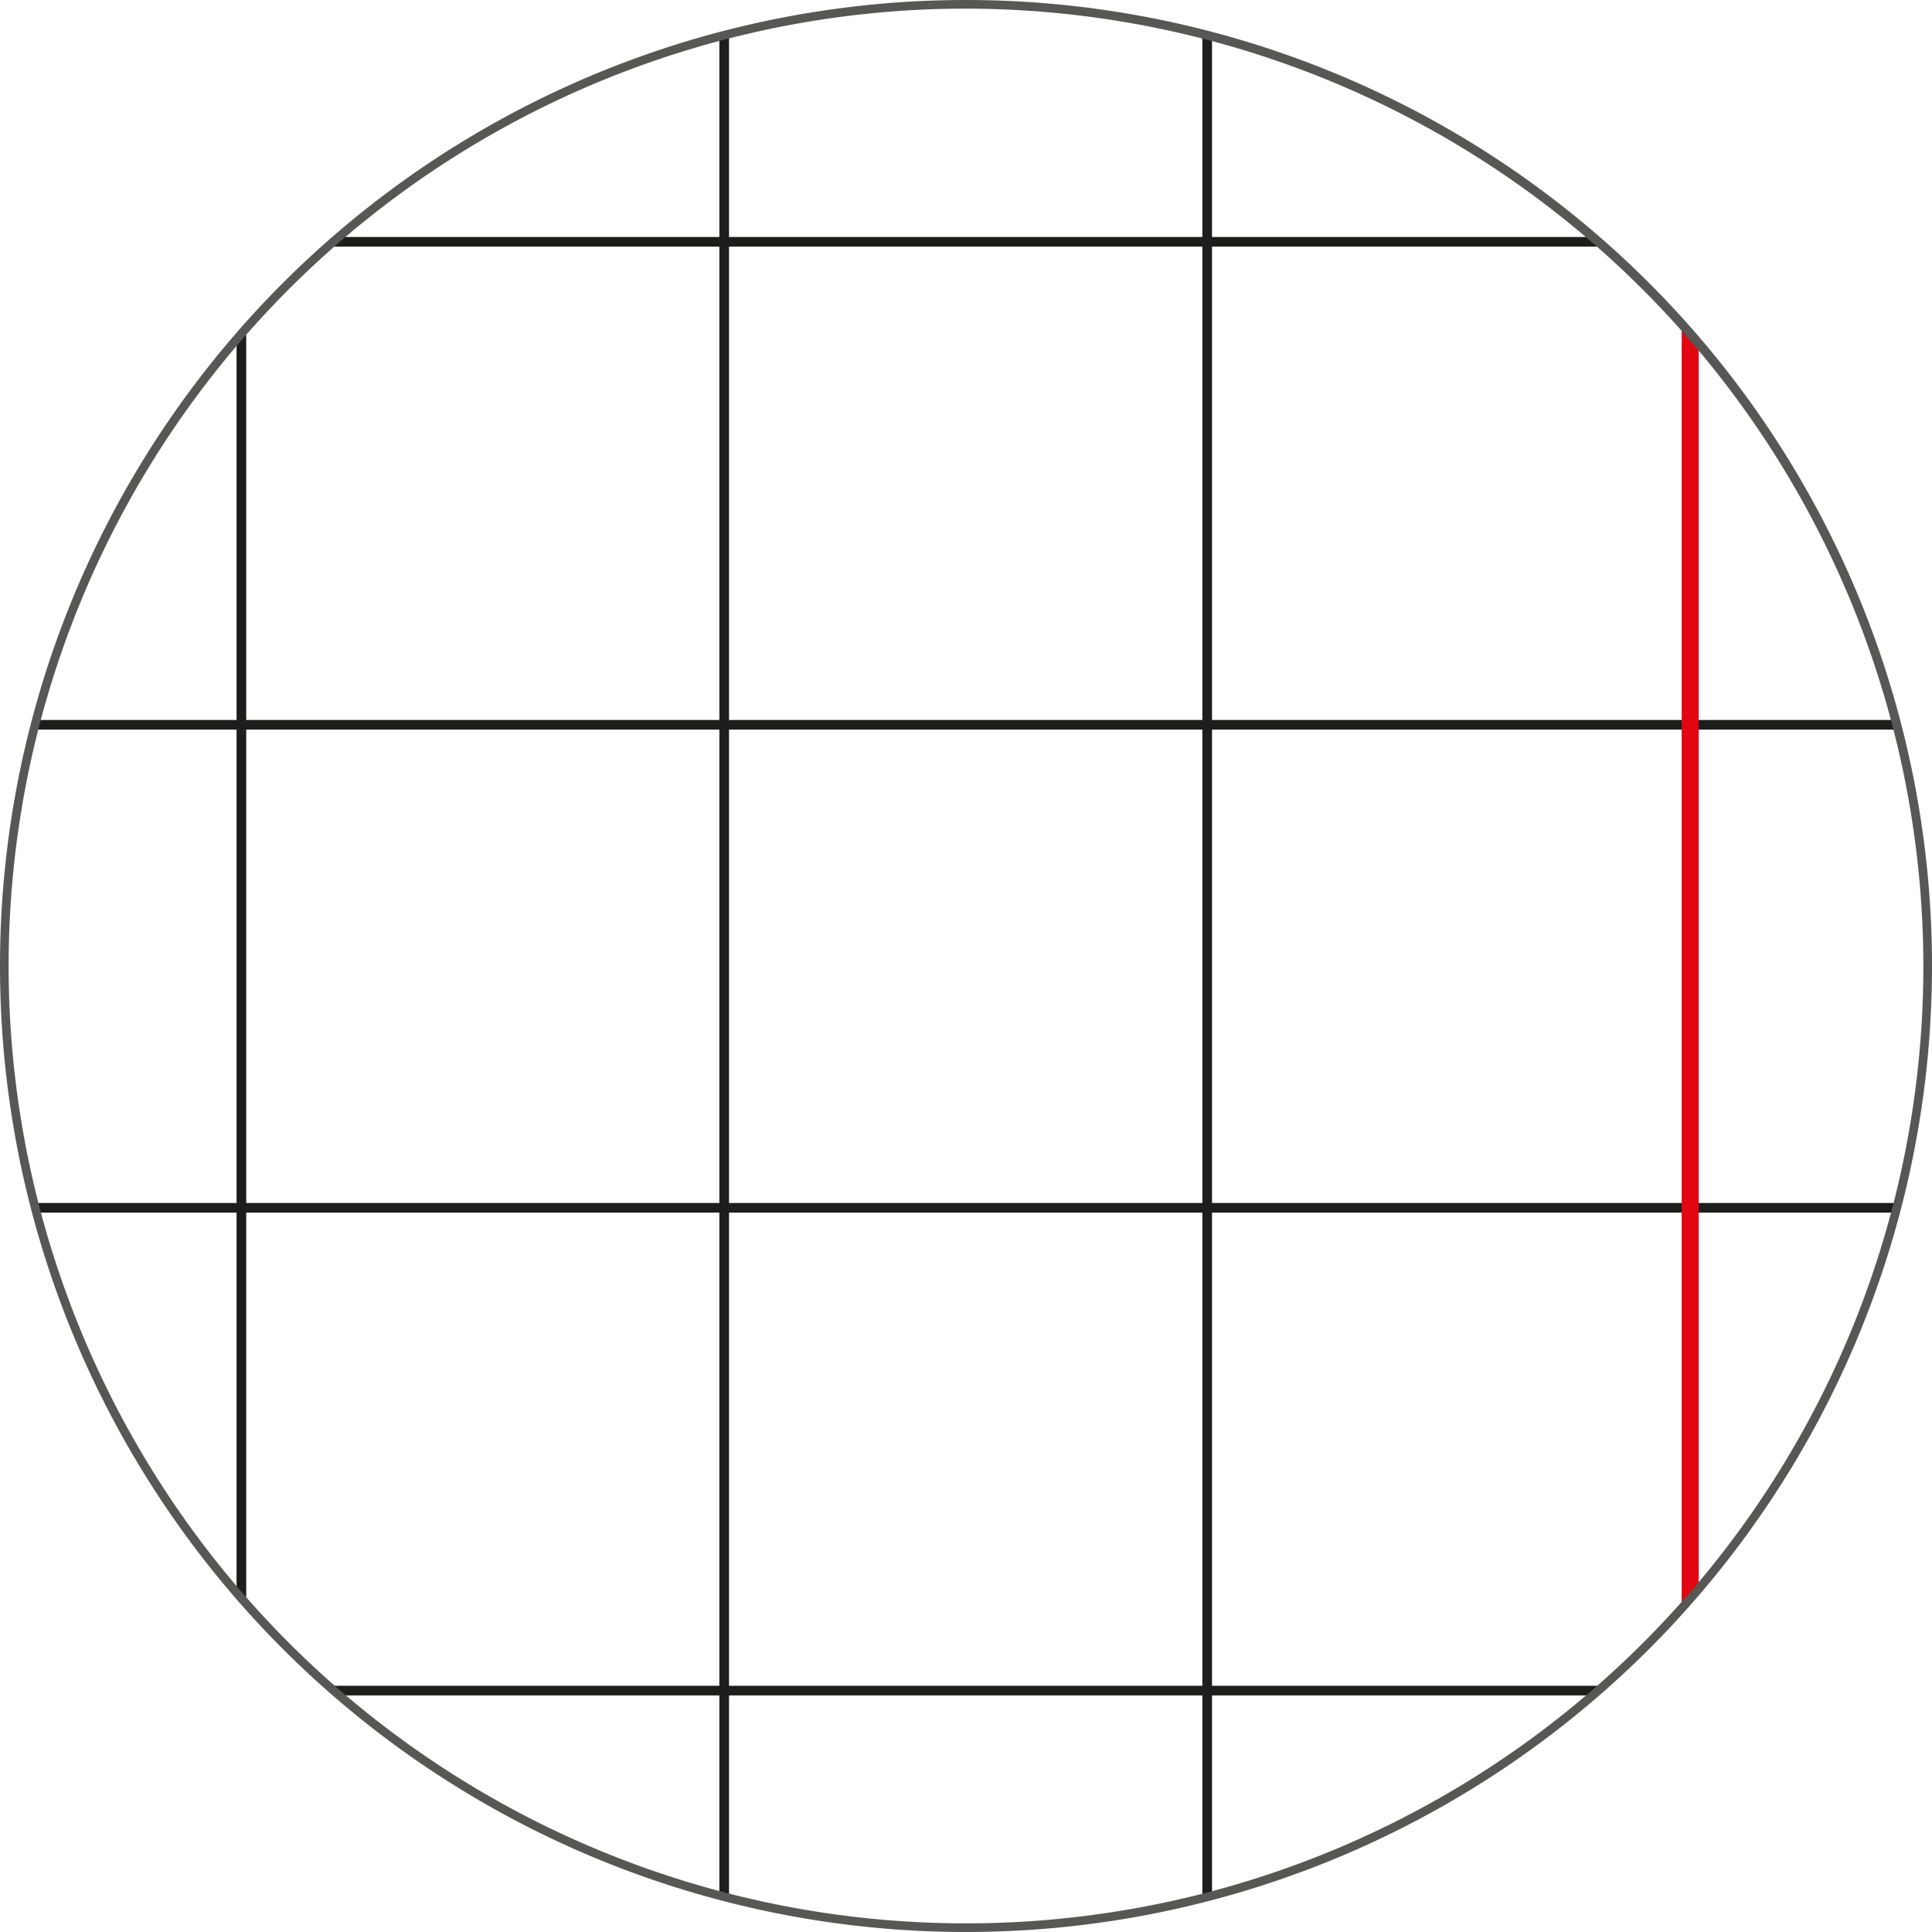
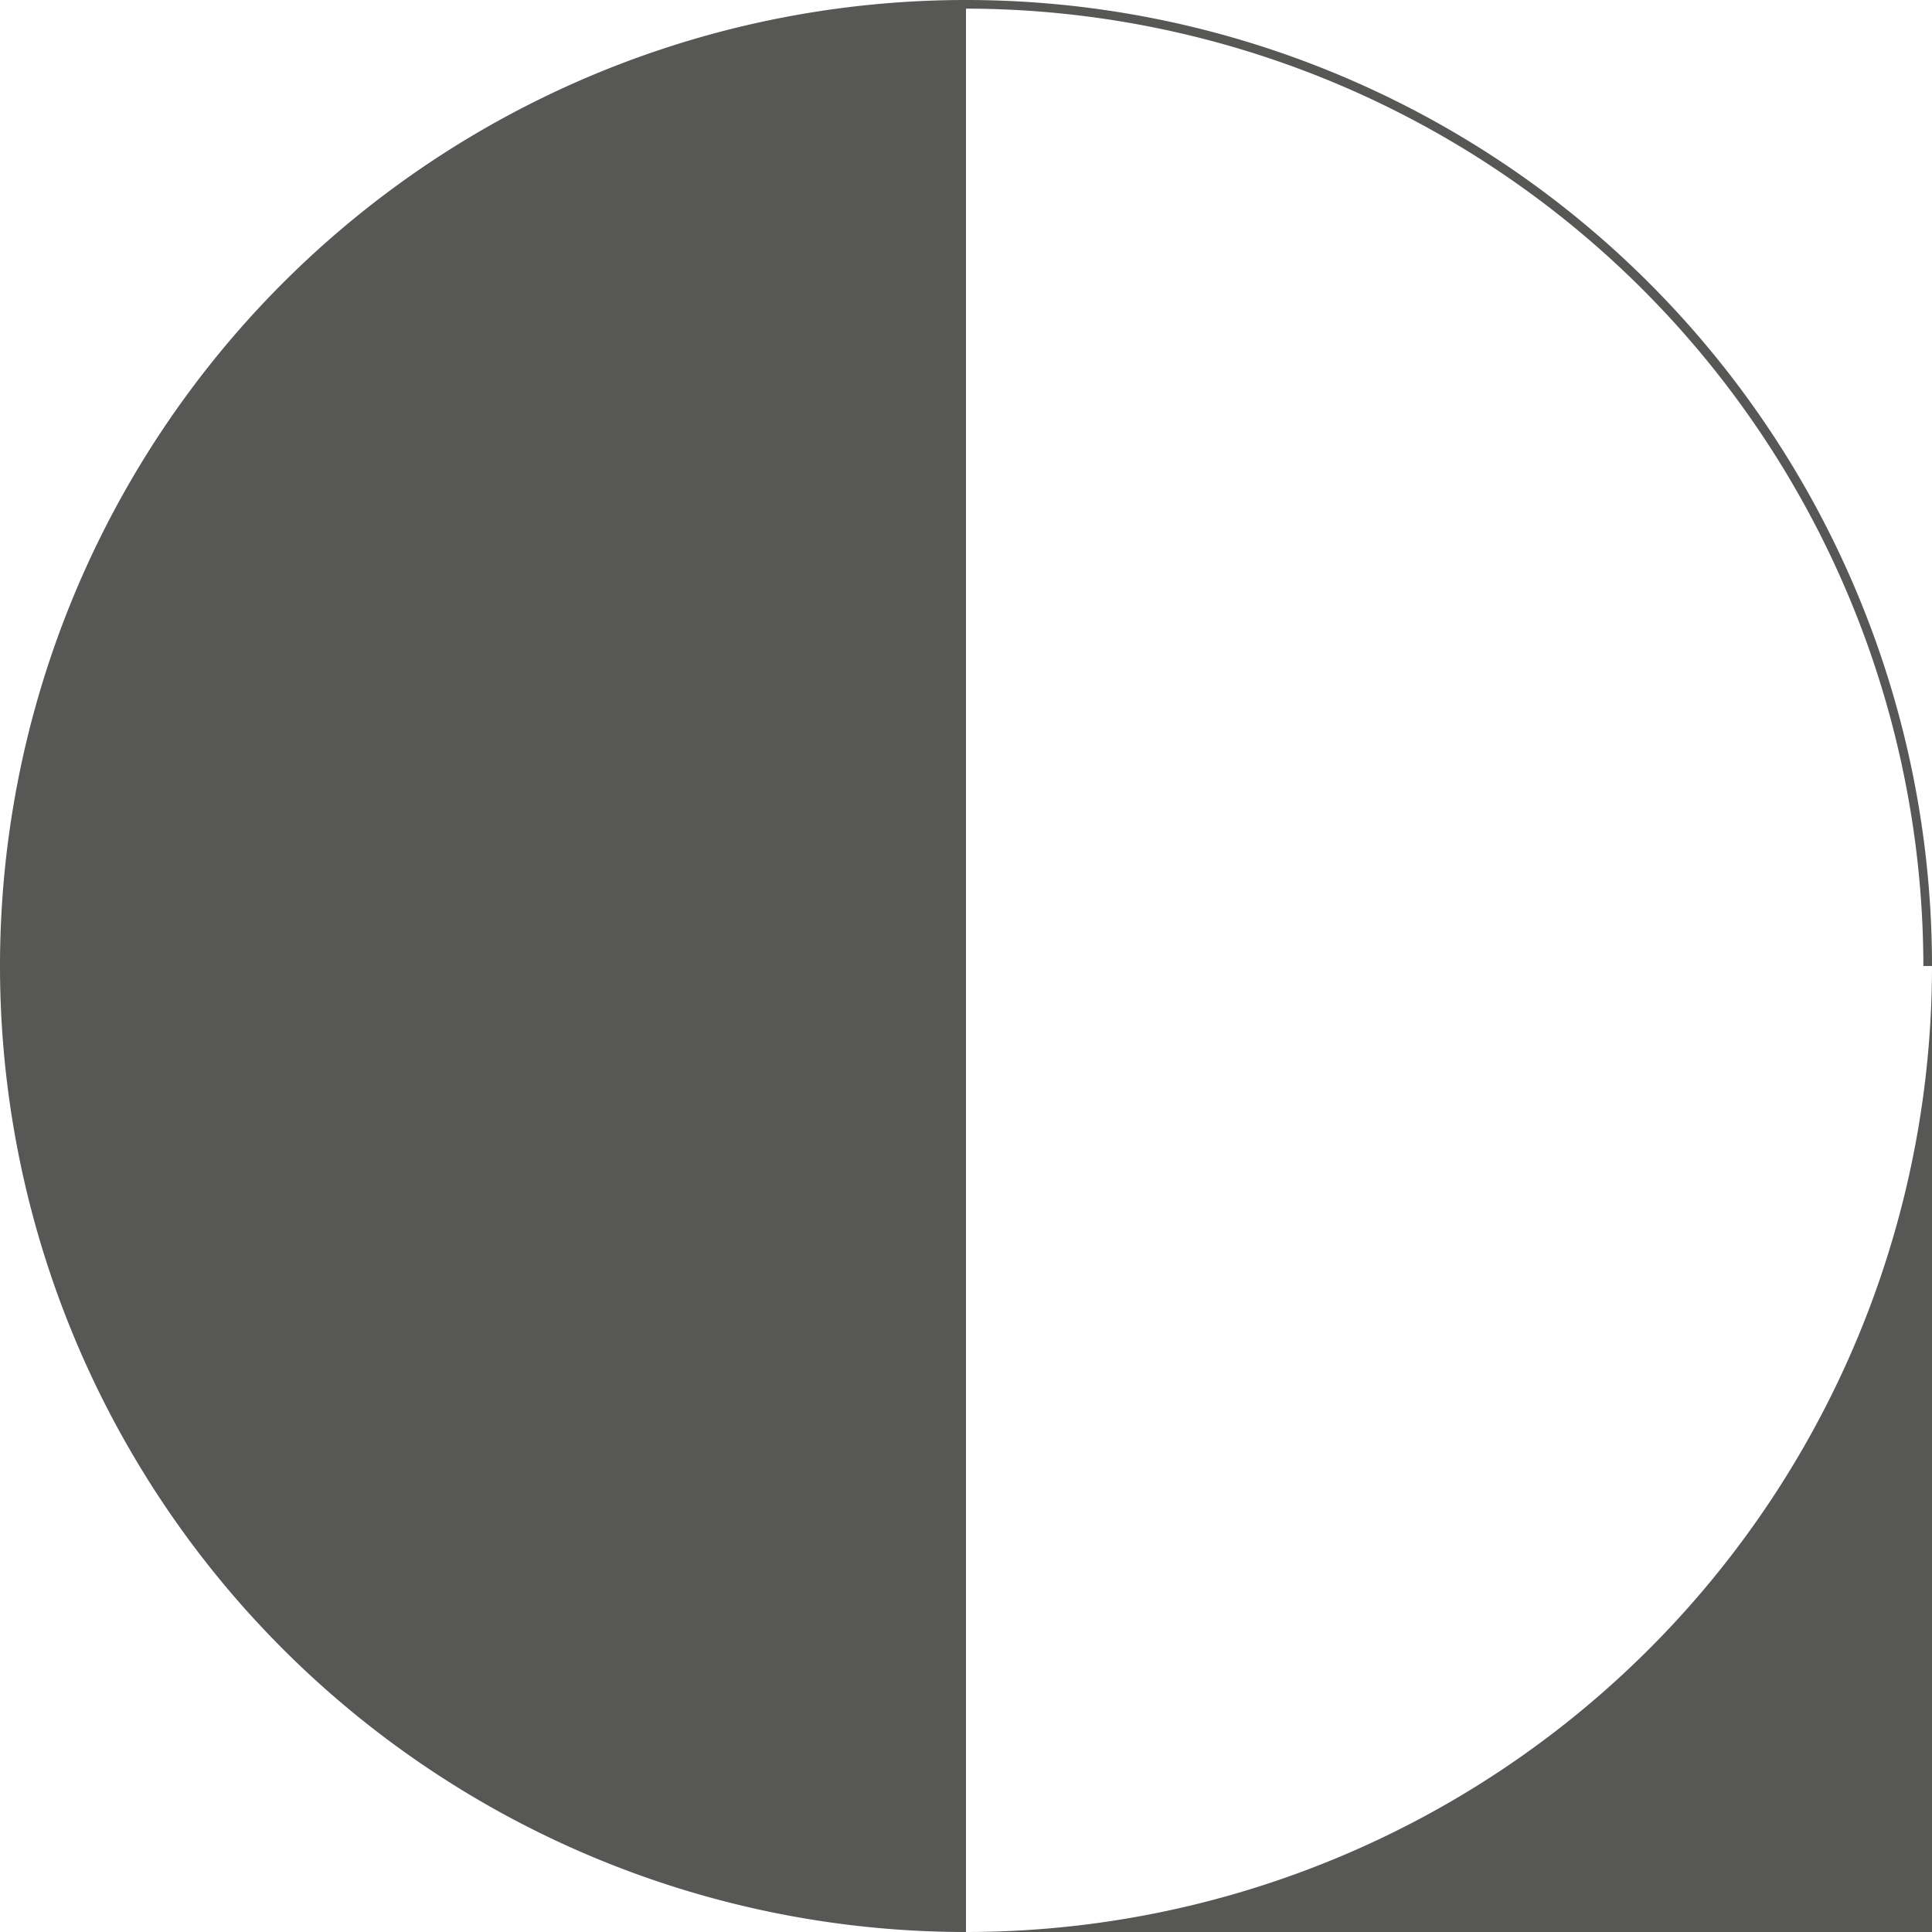
<svg xmlns="http://www.w3.org/2000/svg" id="Livello_1" data-name="Livello 1" viewBox="0 0 94 94">
  <defs>
    <clipPath id="clip-path">
-       <path d="M.21,47A46.79,46.79,0,1,0,47,.21,46.79,46.79,0,0,0,.21,47" style="fill:none" />
-     </clipPath>
+       </clipPath>
    <clipPath id="clip-path-2">
      <path d="M-6.76,195A46.76,46.76,0,1,0,40,148.24,46.75,46.75,0,0,0-6.76,195" style="fill:none" />
    </clipPath>
  </defs>
  <g style="clip-path:url(#clip-path)">
    <rect x="-0.01" y="58.53" width="94.01" height="0.47" style="fill:#1d1d1b" />
    <rect x="-0.01" y="35.03" width="94.01" height="0.47" style="fill:#1d1d1b" />
    <rect x="35" y="-0.01" width="0.47" height="94.01" style="fill:#1d1d1b" />
    <rect x="58.5" y="-0.01" width="0.47" height="94.01" style="fill:#1d1d1b" />
    <rect x="-0.01" y="11.53" width="94.01" height="0.47" style="fill:#1d1d1b" />
    <rect x="-0.01" y="82.02" width="94.01" height="0.47" style="fill:#1d1d1b" />
-     <rect x="11.51" y="-0.01" width="0.47" height="94.01" style="fill:#1d1d1b" />
    <rect x="81.82" y="-0.01" width="0.83" height="94.01" style="fill:#e20613" />
  </g>
-   <path d="M47,94A47,47,0,1,1,94,47,47,47,0,0,1,47,94ZM47,.42A46.58,46.58,0,1,0,93.58,47,46.64,46.64,0,0,0,47,.42Z" style="fill:#575756" />
+   <path d="M47,94A47,47,0,1,1,94,47,47,47,0,0,1,47,94ZA46.58,46.58,0,1,0,93.58,47,46.64,46.64,0,0,0,47,.42Z" style="fill:#575756" />
  <g style="clip-path:url(#clip-path-2)">
    <rect x="42.81" y="39.49" width="0.47" height="821.22" style="fill:#868686" />
    <rect x="56.17" y="39.49" width="0.47" height="821.22" style="fill:#868686" />
    <rect x="69.53" y="39.49" width="0.47" height="821.22" style="fill:#868686" />
    <rect x="82.89" y="39.49" width="0.47" height="821.22" style="fill:#868686" />
    <rect x="29.3" y="38.75" width="0.75" height="822.58" style="fill:#009ee2" />
    <rect x="42.81" y="39.49" width="0.47" height="821.22" style="fill:#868686" />
-     <rect x="56.17" y="39.49" width="0.47" height="821.22" style="fill:#868686" />
    <rect x="69.53" y="39.49" width="0.47" height="821.22" style="fill:#868686" />
-     <rect x="82.89" y="39.49" width="0.47" height="821.22" style="fill:#868686" />
    <rect x="29.3" y="38.75" width="0.75" height="822.58" style="fill:#009ee2" />
  </g>
</svg>